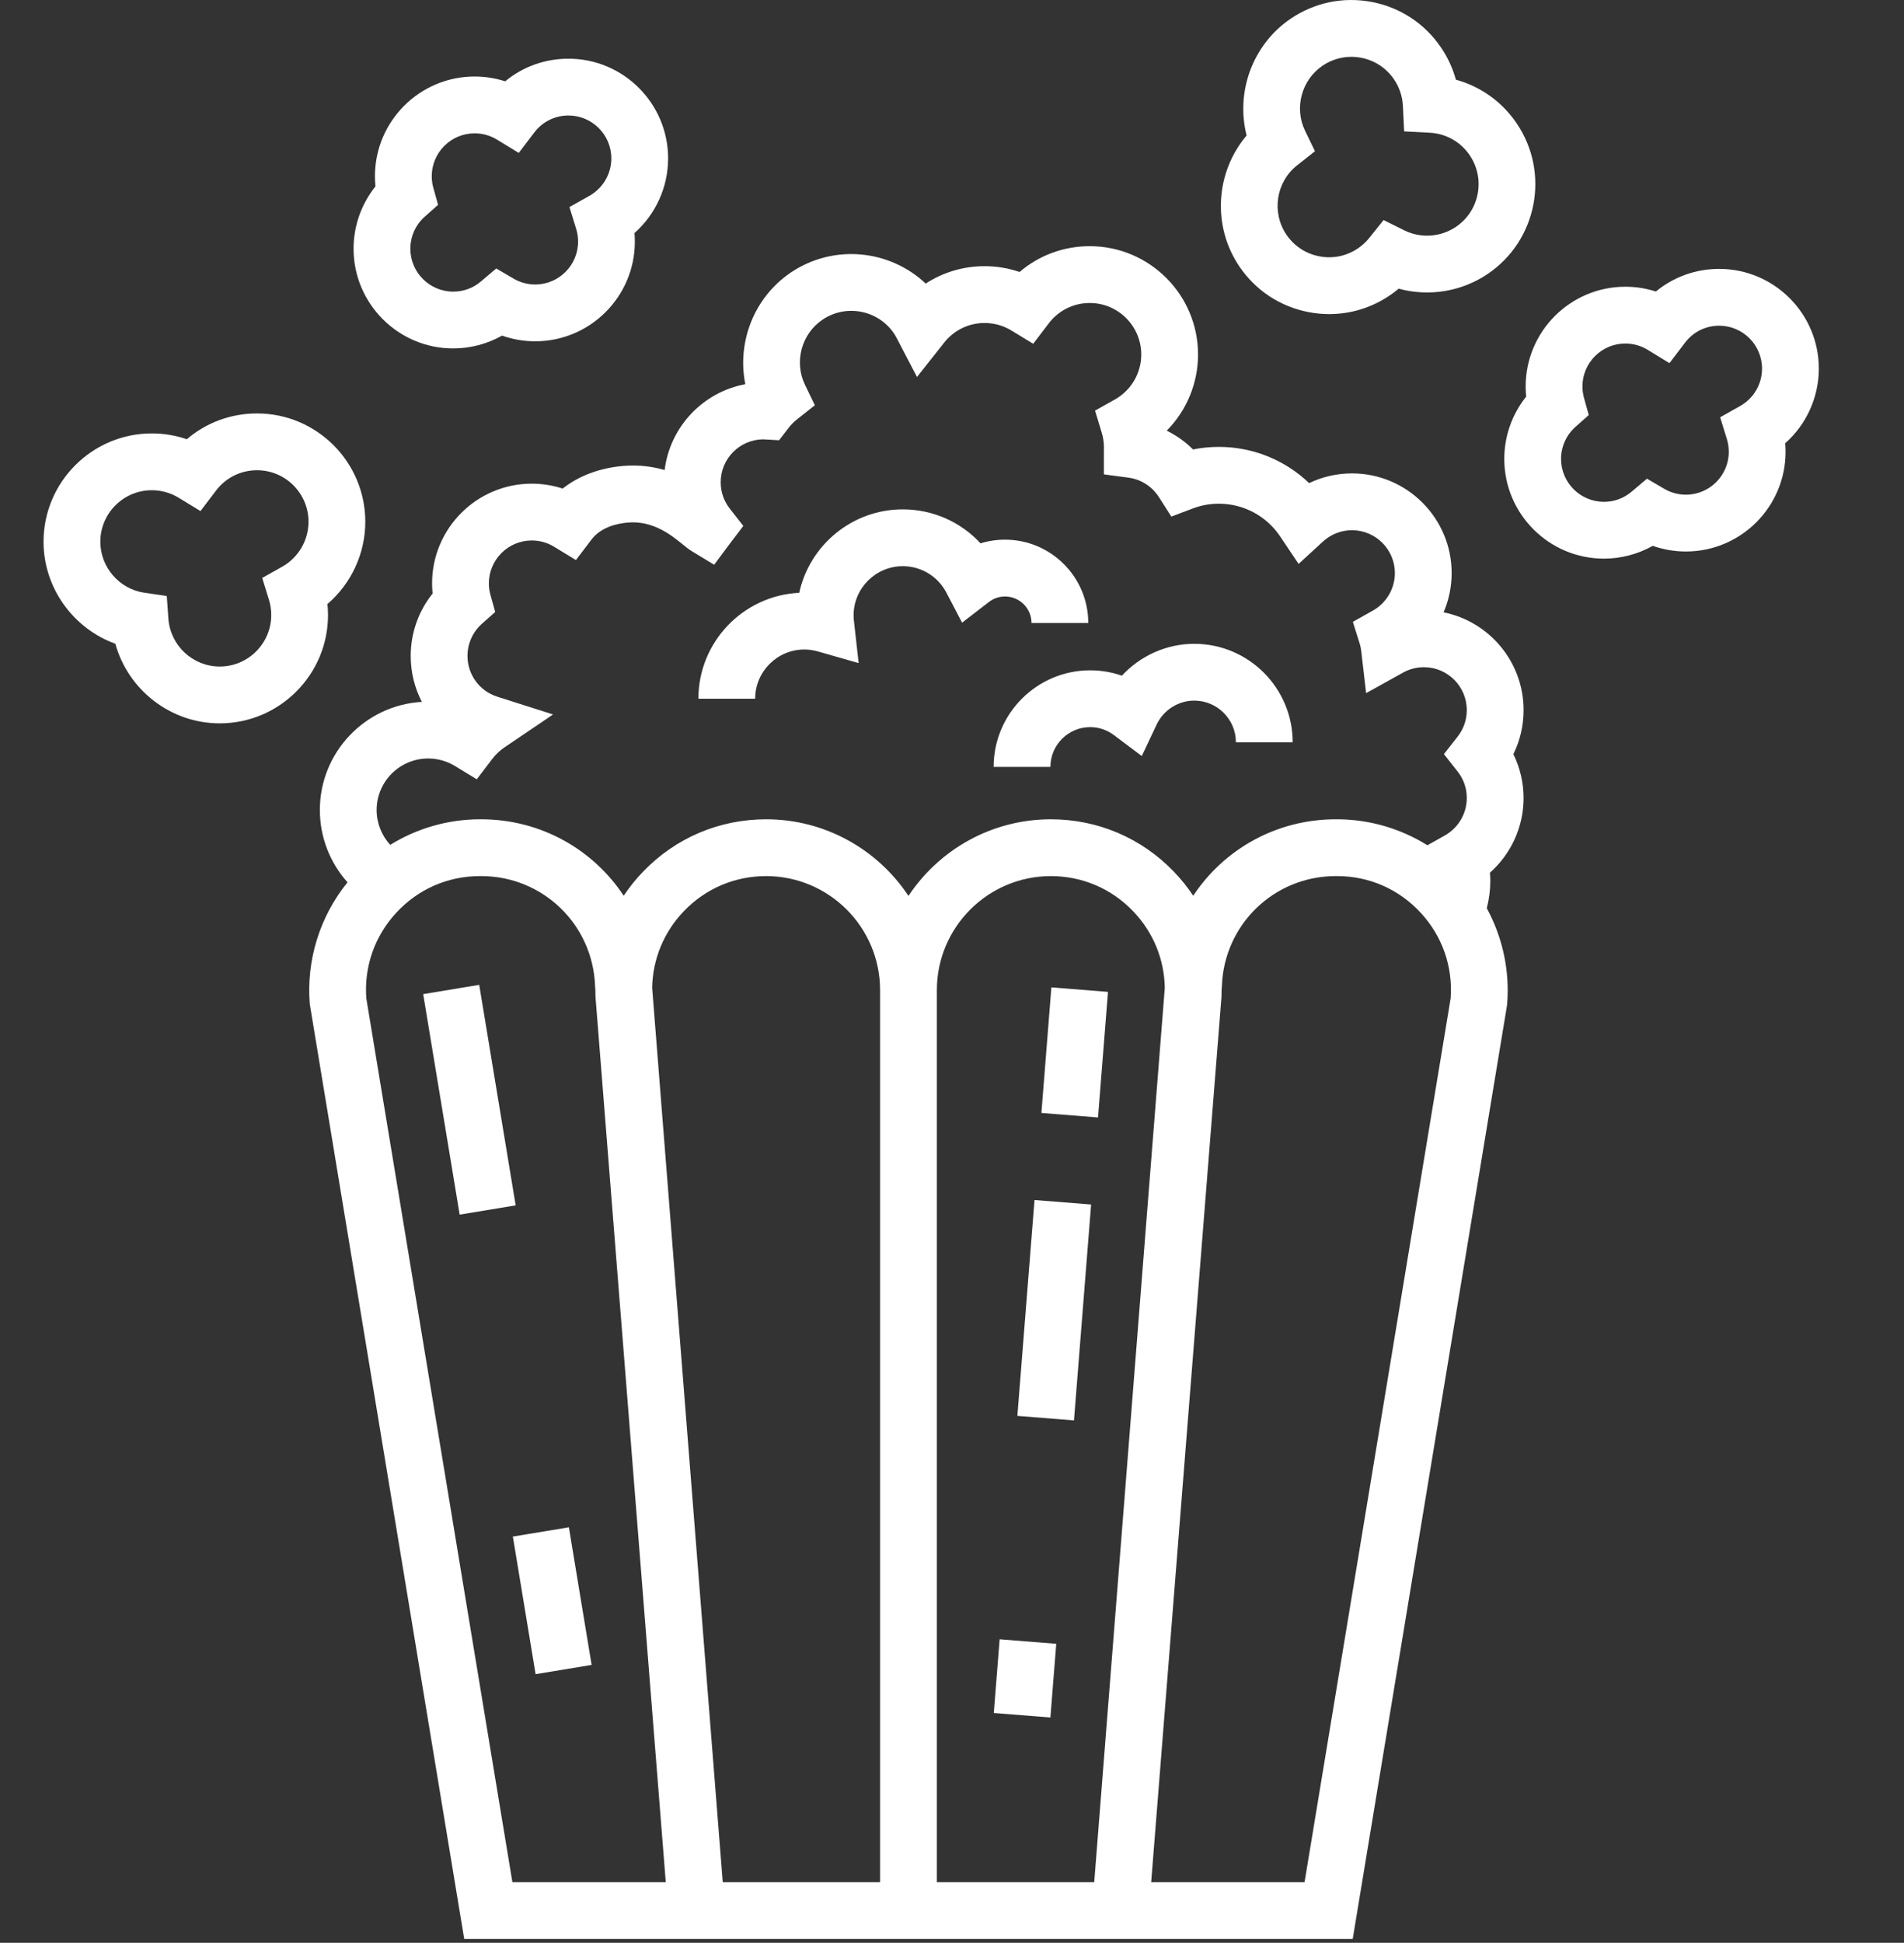
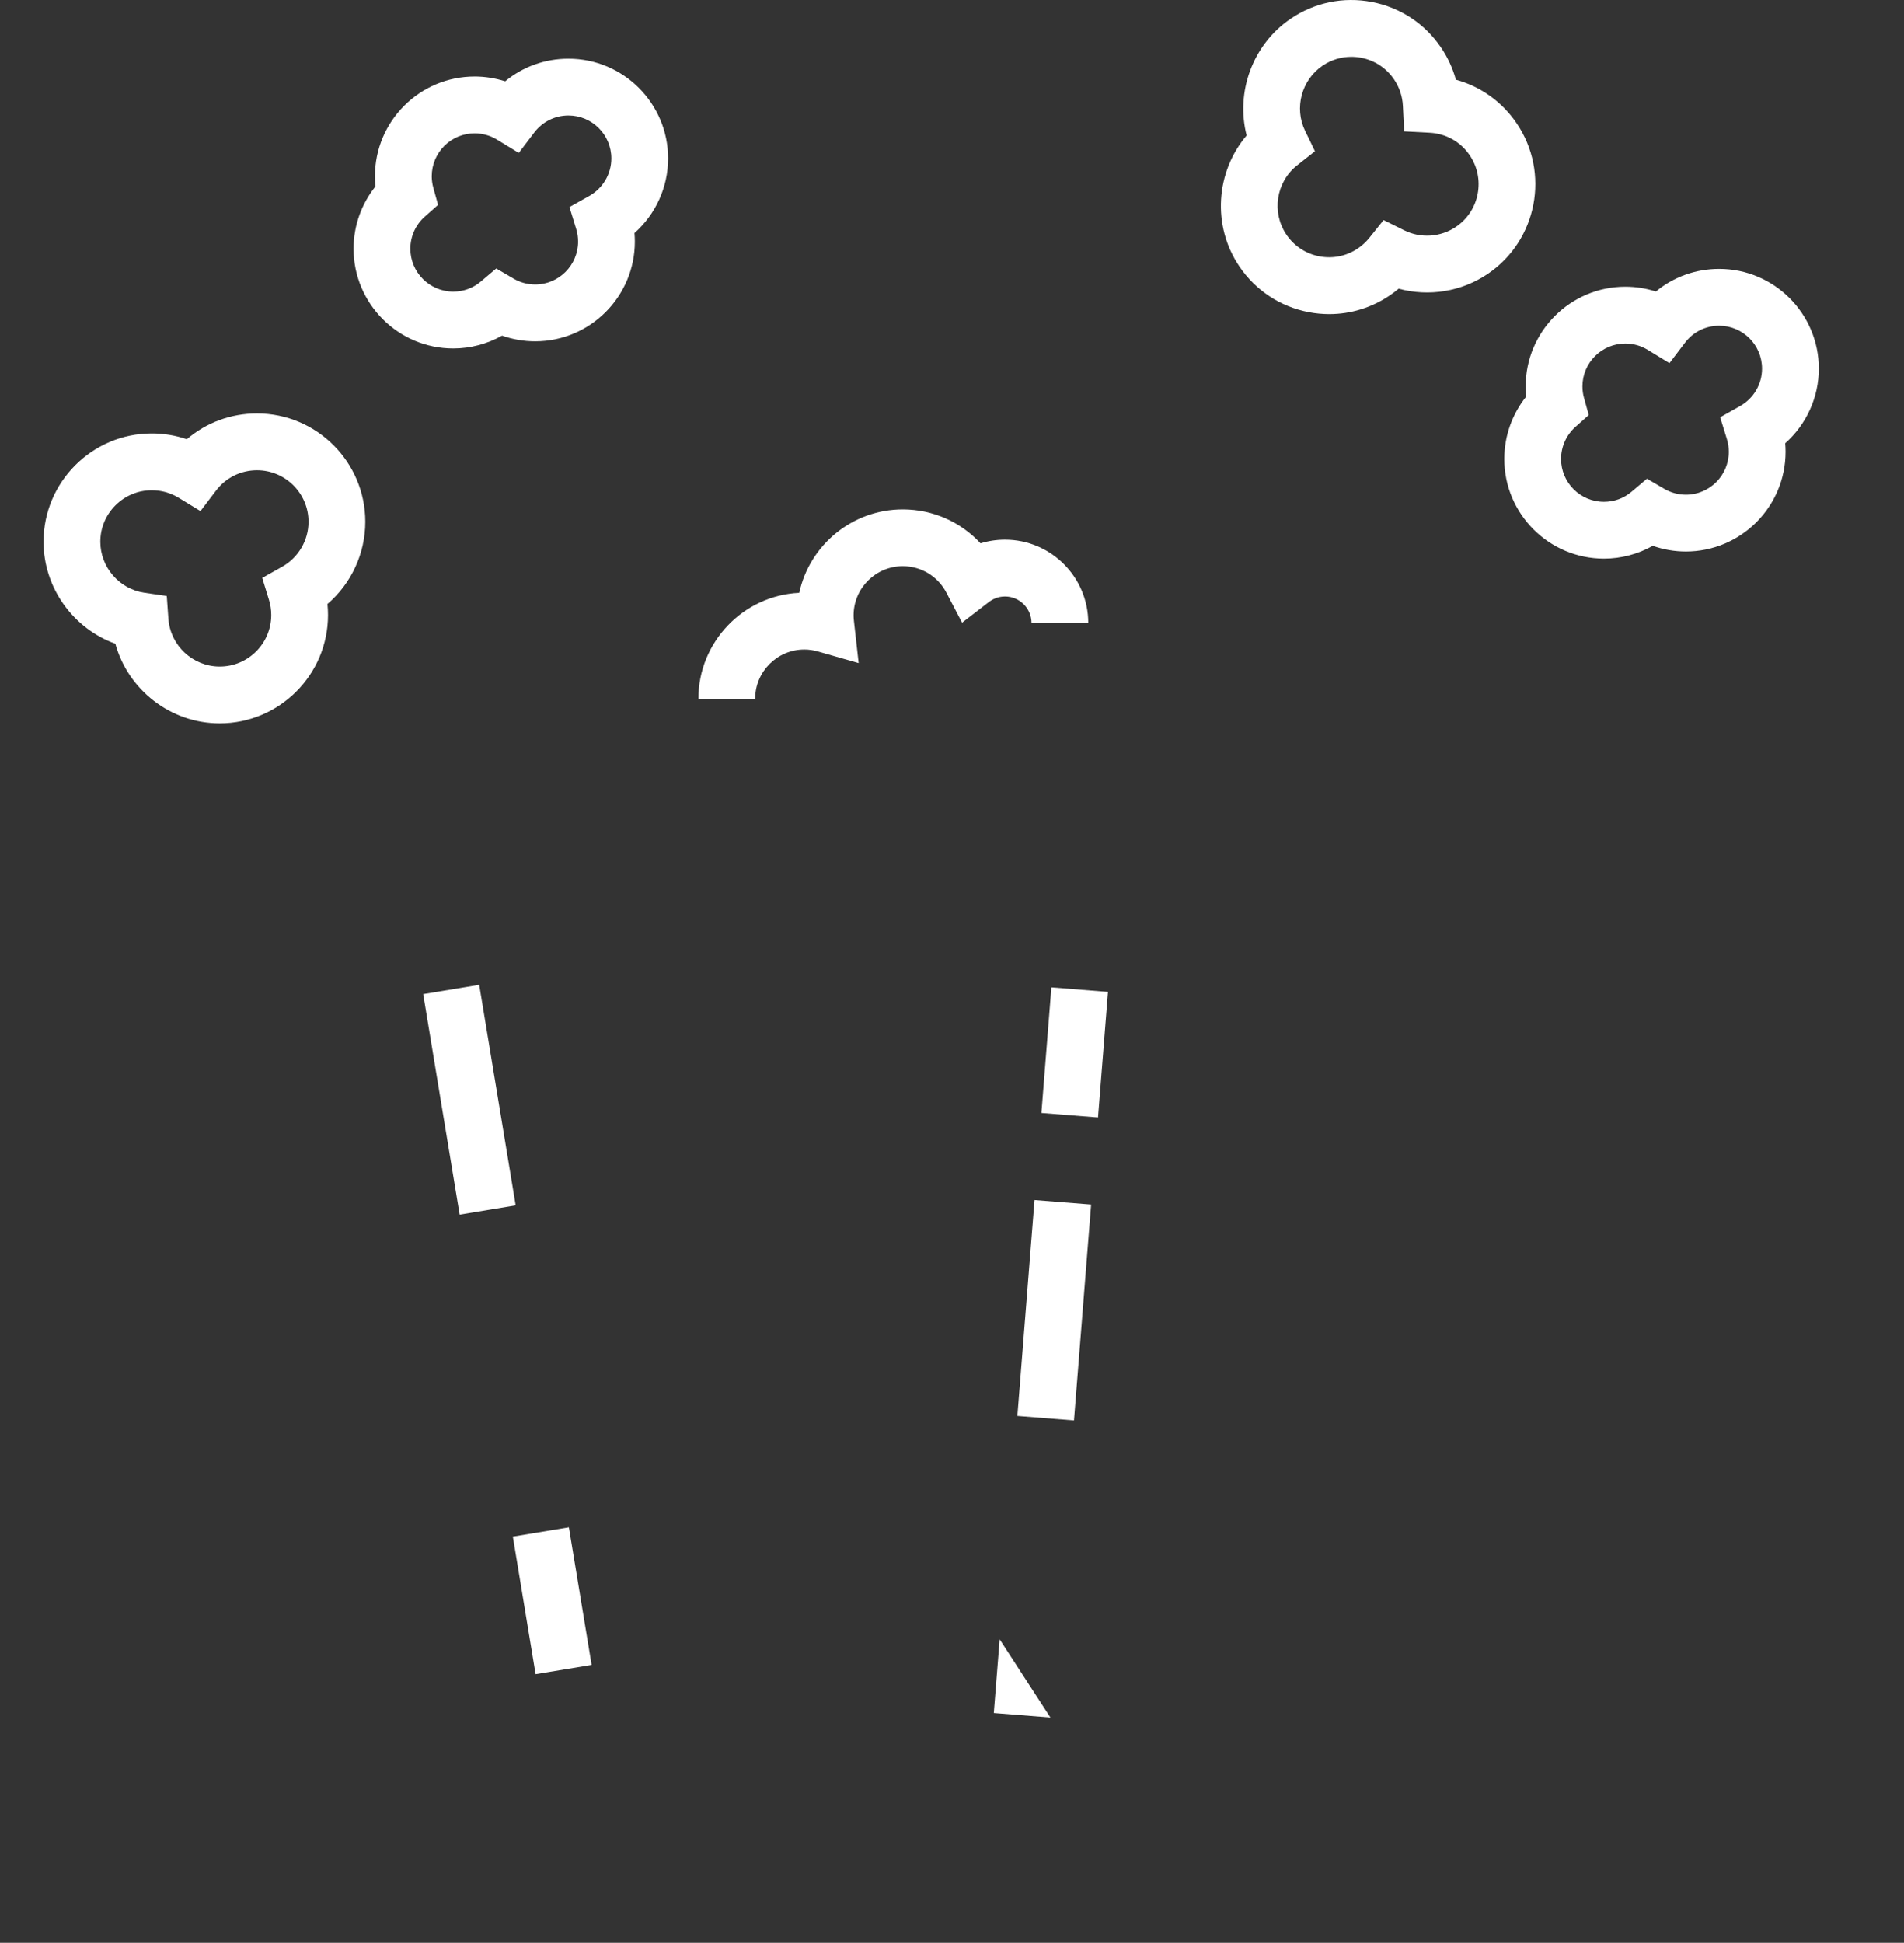
<svg xmlns="http://www.w3.org/2000/svg" width="503" height="513" viewBox="0 0 503 513" fill="none">
  <rect x="0" y="0" width="503" height="513" fill="#333333" stroke="none" />
  <g clip-path="url(#clip0)">
    <path d="M96.503 137.776C96.503 122.003 83.67 109.171 67.898 109.171C60.978 109.171 54.477 111.6 49.358 115.98C46.398 114.97 43.274 114.448 40.109 114.448C24.336 114.448 11.504 127.28 11.504 143.053C11.504 155.229 19.351 165.972 30.472 169.982C33.825 182.13 45.024 191.005 58.049 191.005C73.822 191.005 86.654 178.173 86.654 162.4C86.654 161.426 86.605 160.456 86.507 159.494C92.775 154.114 96.503 146.198 96.503 137.776ZM74.548 149.643L69.276 152.607L71.055 158.387C71.453 159.681 71.656 161.031 71.656 162.398C71.656 169.9 65.552 176.003 58.051 176.003C50.952 176.003 44.994 170.463 44.488 163.391L44.057 157.386L38.101 156.507C31.491 155.532 26.506 149.747 26.506 143.051C26.506 135.549 32.61 129.446 40.111 129.446C42.615 129.446 45.059 130.13 47.18 131.424L52.961 134.951L57.058 129.559C59.661 126.133 63.612 124.169 67.9 124.169C75.402 124.169 81.505 130.273 81.505 137.774C81.504 142.683 78.839 147.231 74.548 149.643Z" fill="white" />
    <path d="M176.502 41.827C176.502 27.309 164.691 15.499 150.173 15.499C143.959 15.499 138.113 17.626 133.458 21.472C130.863 20.637 128.141 20.206 125.383 20.206C110.865 20.206 99.054 32.017 99.054 46.534C99.054 47.43 99.1 48.325 99.192 49.216C95.476 53.855 93.406 59.656 93.406 65.677C93.406 80.195 105.217 92.005 119.735 92.005C124.275 92.005 128.719 90.825 132.635 88.624C135.435 89.611 138.396 90.122 141.387 90.122C155.905 90.122 167.716 78.311 167.716 63.794C167.716 63.039 167.684 62.287 167.62 61.539C173.197 56.595 176.502 49.437 176.502 41.827ZM155.711 51.709L150.438 54.673L152.218 60.454C152.55 61.53 152.718 62.654 152.718 63.794C152.718 70.04 147.636 75.122 141.389 75.122C139.381 75.122 137.408 74.588 135.682 73.578L131.099 70.894L127.046 74.325C124.975 76.078 122.447 77.005 119.735 77.005C113.488 77.005 108.406 71.923 108.406 65.677C108.407 62.443 109.799 59.353 112.225 57.201L115.729 54.093L114.474 49.58C114.197 48.584 114.056 47.559 114.056 46.535C114.056 40.289 119.138 35.207 125.385 35.207C127.47 35.207 129.505 35.776 131.271 36.853L137.052 40.379L141.148 34.986C143.314 32.134 146.605 30.499 150.175 30.499C156.422 30.499 161.504 35.581 161.504 41.827C161.504 45.914 159.284 49.7 155.711 51.709Z" fill="white" />
    <path d="M480.499 97.332C480.499 82.814 468.688 71.004 454.17 71.004C447.957 71.004 442.111 73.131 437.455 76.978C434.861 76.142 432.137 75.711 429.379 75.711C414.861 75.711 403.05 87.522 403.05 102.039C403.05 102.935 403.096 103.83 403.188 104.722C399.472 109.361 397.402 115.161 397.402 121.182C397.402 135.7 409.213 147.51 423.731 147.51C428.271 147.51 432.715 146.33 436.631 144.129C439.431 145.116 442.392 145.627 445.383 145.627C459.901 145.627 471.712 133.816 471.712 119.299C471.712 118.545 471.68 117.792 471.616 117.045C477.194 112.102 480.499 104.943 480.499 97.332ZM459.706 107.215L454.432 110.18L456.213 115.961C456.544 117.036 456.712 118.159 456.712 119.299C456.712 125.545 451.63 130.627 445.383 130.627C443.375 130.627 441.402 130.093 439.676 129.083L435.093 126.399L431.04 129.83C428.969 131.583 426.441 132.51 423.729 132.51C417.482 132.51 412.4 127.428 412.4 121.182C412.4 117.949 413.792 114.859 416.218 112.706L419.721 109.599L418.467 105.087C418.189 104.089 418.049 103.064 418.049 102.039C418.049 95.793 423.131 90.711 429.378 90.711C431.463 90.711 433.498 91.28 435.262 92.357L441.044 95.885L445.141 90.491C447.308 87.638 450.598 86.003 454.168 86.003C460.415 86.003 465.497 91.085 465.497 97.331C465.499 101.42 463.279 105.206 459.706 107.215Z" fill="white" />
    <path d="M400.668 32.557C396.779 26.832 391.116 22.821 384.617 21.049C383.789 18.031 382.466 15.155 380.687 12.537C376.393 6.217 369.895 1.947 362.389 0.515C354.882 -0.917 347.269 0.66 340.95 4.953C330.879 11.796 326.402 24.324 329.336 35.776C321.172 45.376 320.125 59.627 327.445 70.401C331.739 76.721 338.237 80.991 345.743 82.423C347.551 82.768 349.364 82.939 351.165 82.939C356.84 82.938 362.385 81.245 367.183 77.984C367.987 77.438 368.761 76.853 369.502 76.231C377.477 78.392 386.117 77.027 393.085 72.293H393.084C406.13 63.429 409.533 45.604 400.668 32.557ZM390.373 51.183C389.692 54.752 387.661 57.843 384.655 59.886H384.654C380.594 62.645 375.334 62.996 370.928 60.802L365.514 58.109L361.733 62.828C360.886 63.885 359.883 64.81 358.753 65.579C355.747 67.621 352.126 68.372 348.556 67.689C344.986 67.007 341.896 64.977 339.853 61.971C335.863 56.099 337.097 48.058 342.662 43.664L347.387 39.933L344.766 34.513C341.857 28.497 343.841 21.122 349.38 17.359C351.662 15.809 354.298 15.004 356.998 15.004C357.854 15.004 358.717 15.085 359.577 15.249C363.147 15.931 366.237 17.961 368.28 20.967C369.687 23.038 370.495 25.445 370.617 27.926L370.949 34.691L377.712 35.048C382.007 35.276 385.853 37.441 388.262 40.986C390.304 43.992 391.054 47.614 390.373 51.183Z" fill="white" />
-     <path d="M402.5 210.729C402.5 206.7 401.562 202.72 399.805 199.133C401.579 195.545 402.5 191.602 402.5 187.499C402.5 174.759 393.406 164.108 381.369 161.689C382.753 158.464 383.5 154.95 383.5 151.334C383.5 136.815 371.688 125.004 357.17 125.004C353.212 125.004 349.353 125.891 345.845 127.566C339.494 121.486 330.994 118.004 322 118.004C319.69 118.004 317.409 118.231 315.176 118.682C313.14 116.654 310.794 114.98 308.231 113.72C313.451 108.437 316.501 101.235 316.501 93.615C316.501 77.84 303.667 65.005 287.891 65.005C280.977 65.005 274.477 67.435 269.355 71.816C266.396 70.807 263.273 70.286 260.11 70.286C254.49 70.286 249.12 71.906 244.548 74.88C235.003 65.869 220.129 64.349 208.834 72.023C199.175 78.587 194.663 90.386 196.9 101.449C185.712 103.526 176.986 112.703 175.586 124.112C172.365 123.181 168.701 122.685 164.633 123.034C158.423 123.562 152.925 125.639 148.643 129.009C146.023 128.156 143.269 127.717 140.479 127.717C125.96 127.717 114.149 139.529 114.149 154.047C114.149 154.943 114.194 155.835 114.285 156.722C110.57 161.361 108.499 167.163 108.499 173.187C108.499 177.534 109.549 181.675 111.446 185.335C96.442 186.199 84.499 198.675 84.499 213.887C84.499 221.039 87.175 227.809 91.809 232.983C84.509 241.965 80.893 253.522 81.838 265.117L122.637 512.005H357.358L398.082 265.732L398.158 265.118C398.877 256.295 396.955 247.494 392.779 239.833C393.39 237.451 393.706 235.032 393.706 232.689C393.706 231.936 393.674 231.186 393.611 230.44C399.194 225.495 402.5 218.336 402.5 210.729ZM135.365 496.999L96.769 263.601C96.165 255.226 98.963 247.224 104.664 241.039C110.431 234.782 118.293 231.337 126.803 231.337H127.116C143.363 231.337 156.579 244.055 157.204 260.289L157.21 260.44L157.281 261.346C157.28 261.957 157.291 262.569 157.315 263.183L175.884 496.999H135.365ZM190.933 496.999L172.286 260.826C172.43 253.231 175.379 246.093 180.694 240.569C186.423 234.616 194.129 231.337 202.391 231.337C218.994 231.337 232.501 244.845 232.501 261.447V496.999H190.933ZM247.502 497V261.448C247.502 244.845 261.01 231.338 277.613 231.338C285.875 231.338 293.581 234.617 299.31 240.57C304.626 246.094 307.575 253.231 307.718 260.827L289.07 497H247.502ZM383.234 263.601L344.638 496.999H304.12L322.671 263.488L322.689 263.182C322.713 262.567 322.724 261.953 322.723 261.341L322.782 260.59L322.8 260.288C323.425 244.054 336.641 231.336 352.888 231.336H353.201C361.71 231.336 369.573 234.781 375.34 241.038C381.04 247.224 383.838 255.226 383.234 263.601ZM381.702 220.607L377.096 223.199C369.988 218.766 361.703 216.339 353.2 216.339H352.887C337.142 216.339 323.297 224.312 315.229 236.526C313.735 234.285 312.028 232.158 310.116 230.171C301.533 221.251 289.989 216.339 277.61 216.339C261.925 216.339 248.085 224.385 240 236.567C231.914 224.386 218.074 216.339 202.389 216.339C190.011 216.339 178.467 221.251 169.884 230.171C167.972 232.158 166.265 234.284 164.771 236.526C156.702 224.312 142.858 216.339 127.113 216.339H126.8C118.369 216.339 110.153 218.725 103.086 223.085C100.815 220.606 99.5 217.338 99.5 213.884C99.5 206.385 105.605 200.284 113.11 200.284C115.613 200.284 118.058 200.967 120.179 202.259L125.954 205.777L130.049 200.395C130.95 199.21 132.046 198.177 133.305 197.326L146.107 188.659L131.376 183.969C126.666 182.469 123.501 178.135 123.501 173.185C123.501 169.948 124.892 166.858 127.318 164.706L130.826 161.595L129.564 157.077C129.29 156.096 129.151 155.076 129.151 154.046C129.151 147.799 134.234 142.716 140.481 142.716C142.57 142.716 144.604 143.283 146.363 144.358L152.146 147.889L156.244 142.492C158.72 139.232 162.866 138.239 165.908 137.979C172.561 137.419 177.42 141.36 180.32 143.721C181.218 144.45 181.993 145.081 182.838 145.593L188.67 149.121L192.699 143.704L196.373 138.872L192.801 134.318C191.224 132.306 190.39 129.892 190.39 127.336C190.39 121.13 195.405 116.073 201.596 116.007L205.822 116.248L208.236 113.106C208.935 112.197 209.714 111.4 210.55 110.739L215.27 107.009L212.652 101.592C209.742 95.571 211.725 88.194 217.264 84.43C223.469 80.211 231.949 81.833 236.16 88.033C236.41 88.401 236.658 88.823 236.9 89.286L242.251 99.541L249.43 90.471C252.037 87.177 255.93 85.287 260.109 85.287C262.612 85.287 265.057 85.97 267.178 87.262L272.951 90.779L277.046 85.4C279.655 81.973 283.608 80.007 287.889 80.007C295.393 80.007 301.499 86.112 301.499 93.617C301.499 98.525 298.835 103.069 294.548 105.476L289.288 108.428L291.044 114.199C291.43 115.469 291.633 116.774 291.648 118.084C291.636 118.284 291.629 118.487 291.629 118.696V125.261L298.137 126.129C301.434 126.569 304.362 128.444 306.17 131.274L309.449 136.406L315.144 134.251C317.327 133.425 319.634 133.006 321.999 133.006C328.514 133.006 334.57 136.238 338.2 141.652L343.062 148.904L349.498 143.004C351.607 141.07 354.332 140.006 357.17 140.006C363.418 140.006 368.5 145.089 368.5 151.336C368.5 155.42 366.278 159.207 362.702 161.22L357.401 164.203L359.225 170.006C359.4 170.562 359.529 171.195 359.61 171.89L360.902 183.027L370.702 177.582C372.357 176.663 374.247 176.177 376.169 176.177C382.417 176.177 387.499 181.255 387.499 187.497C387.499 190.06 386.665 192.477 385.088 194.489L381.452 199.125L385.096 203.751C386.669 205.75 387.5 208.16 387.5 210.723C387.5 214.807 385.278 218.594 381.702 220.607Z" fill="white" />
    <path d="M265.501 142.503C263.278 142.503 261.107 142.831 259.034 143.47C253.812 137.819 246.428 134.503 238.501 134.503C225.109 134.503 213.883 143.954 211.141 156.535C196.331 157.247 184.501 169.519 184.501 184.503H199.501C199.501 177.335 205.333 171.503 212.501 171.503C213.679 171.503 214.882 171.676 216.077 172.018L226.841 175.095L225.592 163.97C225.531 163.425 225.501 162.946 225.501 162.503C225.501 155.335 231.333 149.503 238.501 149.503C243.35 149.503 247.765 152.184 250.021 156.498L254.163 164.419L261.244 158.964C262.109 158.297 263.55 157.503 265.501 157.503C269.361 157.503 272.501 160.644 272.501 164.503H287.501C287.501 152.372 277.632 142.503 265.501 142.503Z" fill="white" />
-     <path d="M315.501 170.003C308.164 170.003 301.242 173.158 296.386 178.42C293.716 177.484 290.894 177.003 288.001 177.003C273.94 177.003 262.501 188.442 262.501 202.503H277.501C277.501 196.713 282.211 192.003 288.001 192.003C290.271 192.003 292.443 192.732 294.281 194.113L301.635 199.635L305.566 191.321C307.38 187.483 311.28 185.003 315.501 185.003C321.566 185.003 326.501 189.938 326.501 196.003H341.501C341.5 181.666 329.838 170.003 315.501 170.003Z" fill="white" />
    <path d="M126.599 260.054L111.8 262.502L121.432 320.731L136.231 318.283L126.599 260.054Z" fill="white" />
    <path d="M150.287 403.293L135.488 405.739L141.495 442.076L156.294 439.629L150.287 403.293Z" fill="white" />
-     <path d="M264.088 432.867L262.542 452.326L277.495 453.514L279.041 434.055L264.088 432.867Z" fill="white" />
+     <path d="M264.088 432.867L262.542 452.326L277.495 453.514L264.088 432.867Z" fill="white" />
    <path d="M273.299 316.871L268.77 373.876L283.724 375.064L288.252 318.059L273.299 316.871Z" fill="white" />
    <path d="M277.754 260.726L275.12 293.883L290.074 295.071L292.708 261.914L277.754 260.726Z" fill="white" />
  </g>
  <defs>
    <clipPath id="clip0">
      <rect width="512.004" height="512.004" fill="white" transform="translate(-10)" />
    </clipPath>
  </defs>
</svg>